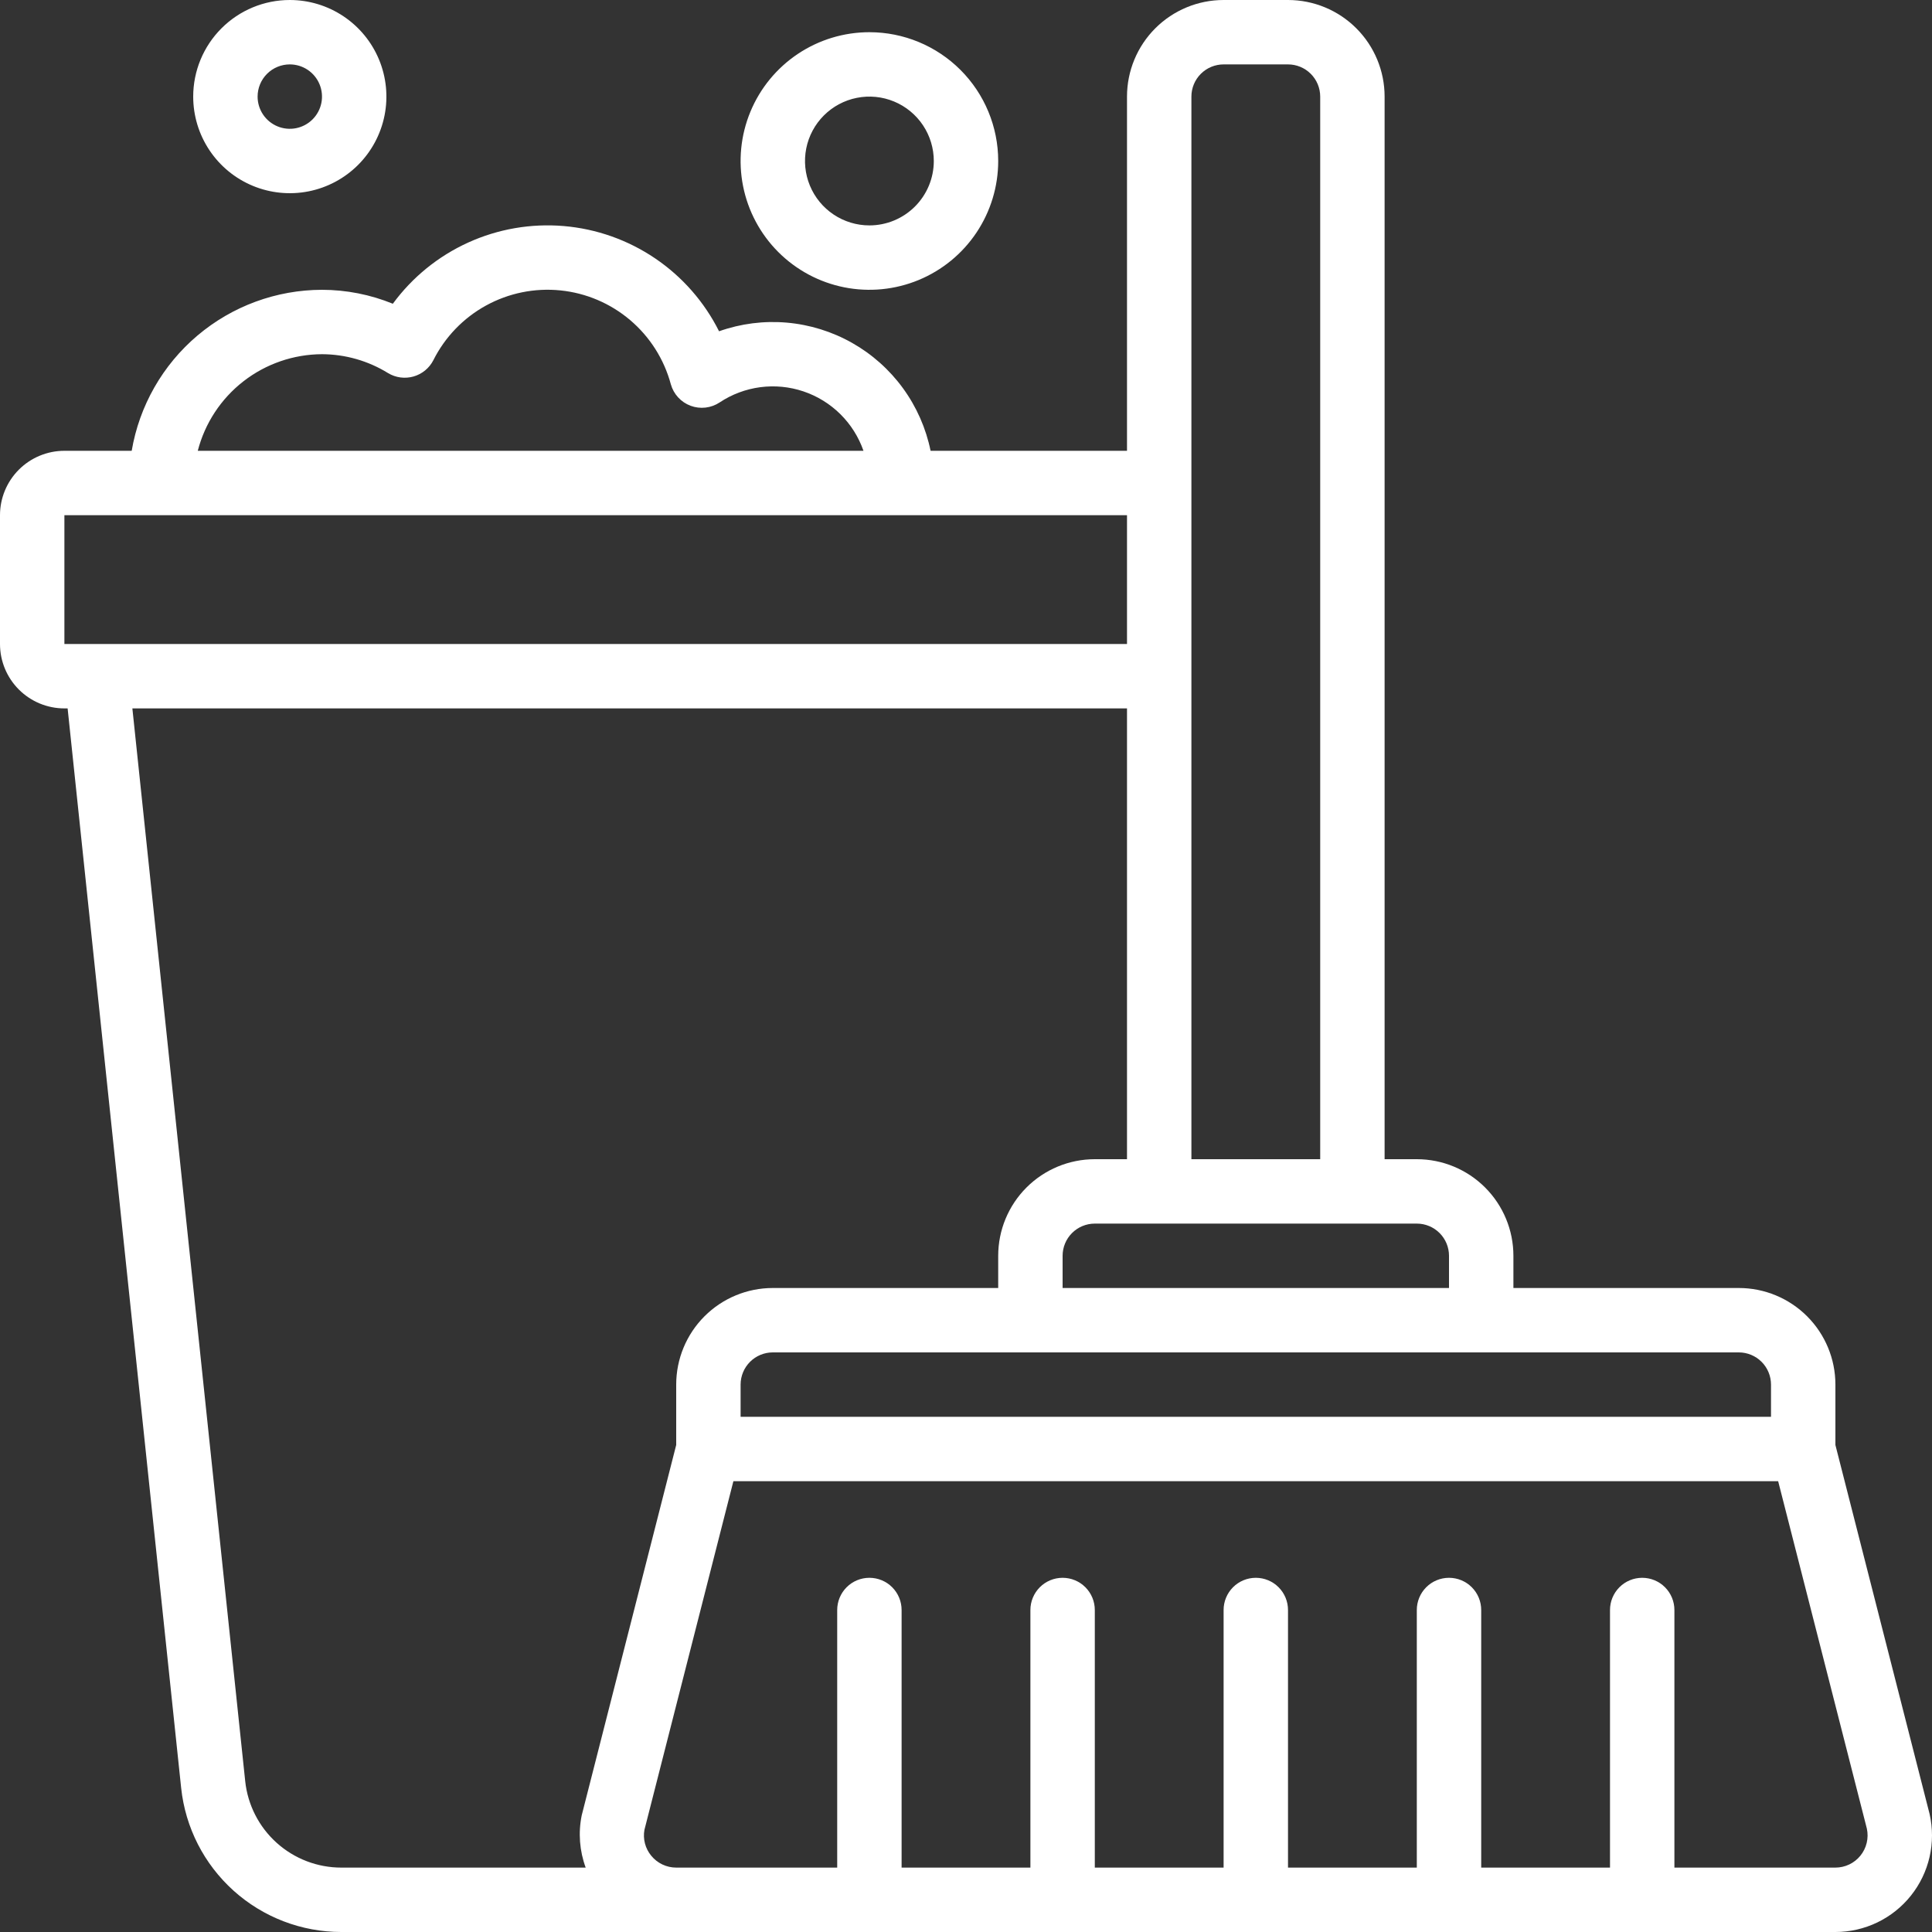
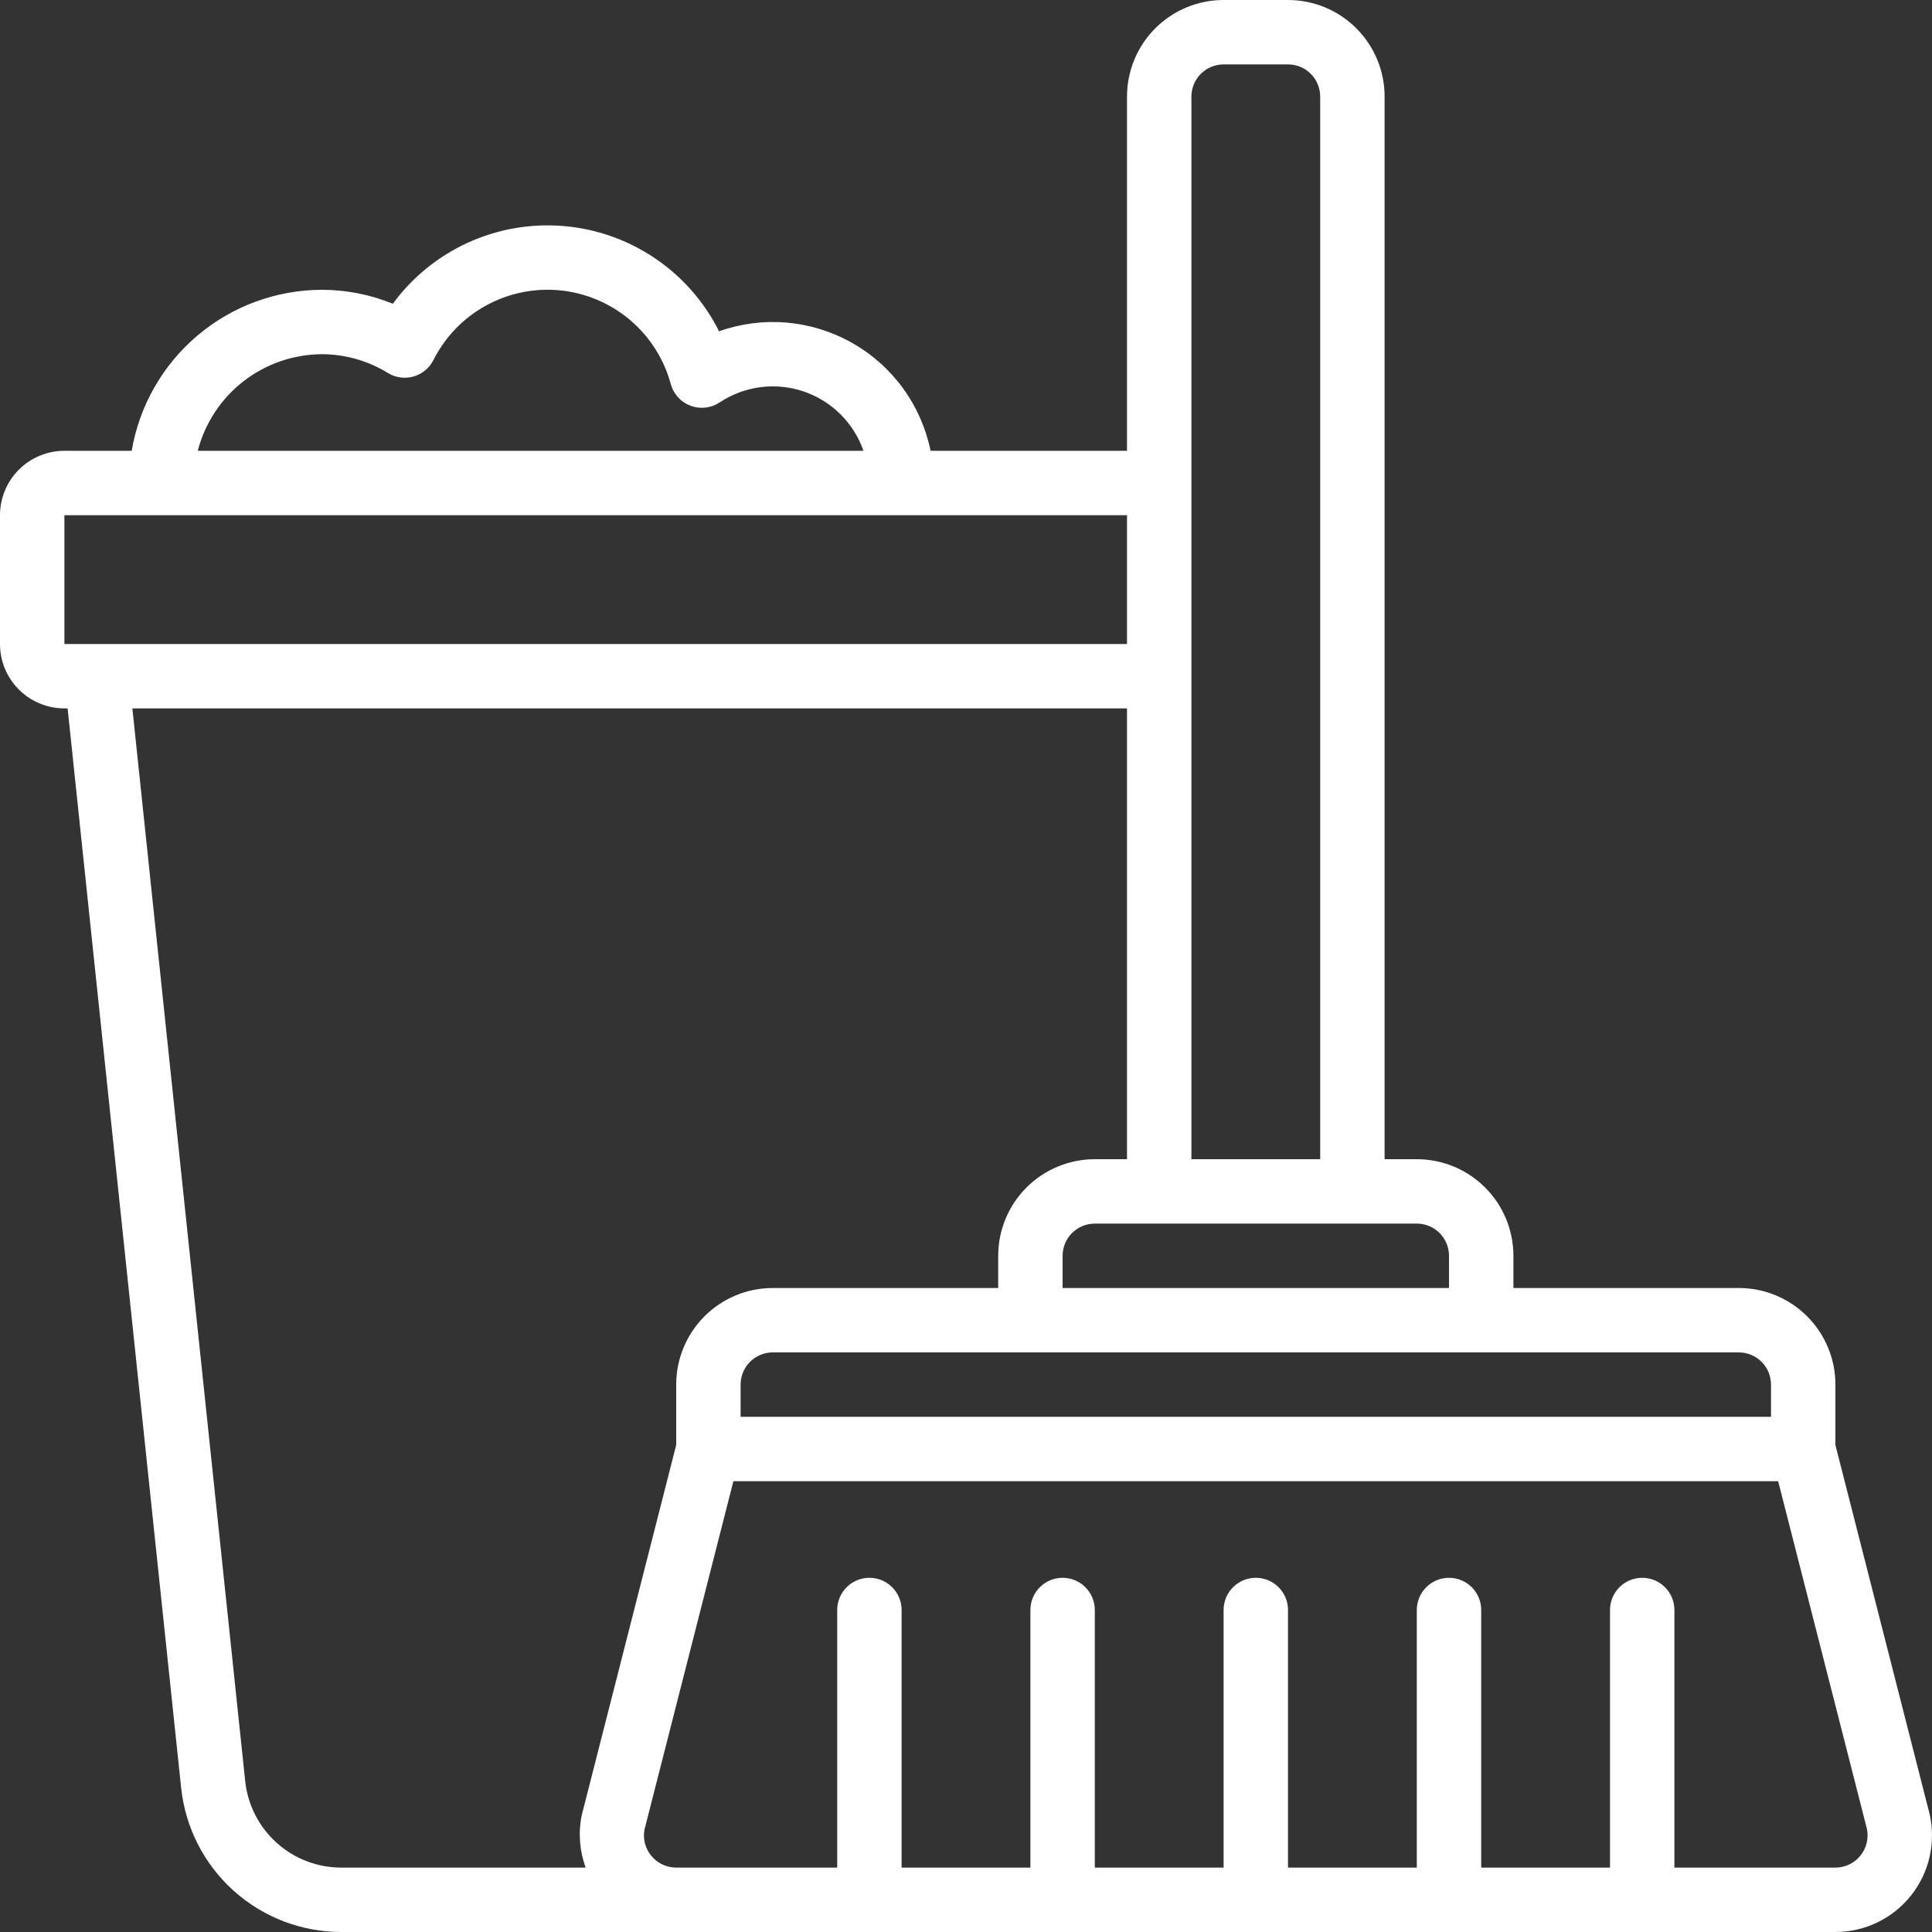
<svg xmlns="http://www.w3.org/2000/svg" width="682" height="682" viewBox="0 0 682 682" fill="none">
  <rect x="0" y="0" width="682" height="682" fill="#333333" stroke="none" />
  <path d="M647.902 510.079V488.767C647.902 479.723 644.309 471.049 637.914 464.654C631.519 458.259 622.845 454.667 613.801 454.667H534.235V443.3C534.235 434.256 530.642 425.583 524.247 419.188C517.852 412.793 509.178 409.2 500.135 409.2H488.768V34.1C488.768 25.056 485.175 16.383 478.78 9.988C472.385 3.593 463.712 0 454.668 0L431.934 0C422.89 0 414.217 3.593 407.822 9.988C401.427 16.383 397.834 25.056 397.834 34.1V159.133H328.497C326.87 151.169 323.554 143.646 318.771 137.073C313.989 130.499 307.851 125.028 300.774 121.029C293.697 117.03 285.844 114.596 277.746 113.89C269.647 113.185 261.492 114.225 253.83 116.94C248.633 106.569 240.86 97.706 231.255 91.202C221.65 84.697 210.536 80.769 198.977 79.794C187.417 78.818 175.802 80.828 165.242 85.631C154.683 90.433 145.535 97.868 138.674 107.222C130.733 103.985 122.242 102.314 113.667 102.3C97.565 102.33 81.993 108.05 69.7 118.45C57.408 128.849 49.187 143.259 46.49 159.133H22.733C16.704 159.133 10.922 161.528 6.658 165.792C2.395 170.055 0 175.837 0 181.867L0 227.333C0 233.363 2.395 239.145 6.658 243.408C10.922 247.672 16.704 250.067 22.733 250.067H23.87L63.949 631.157C65.429 645.118 72.024 658.038 82.463 667.426C92.903 676.814 106.447 682.005 120.487 682H647.902C653.023 682 658.078 680.846 662.692 678.624C667.307 676.403 671.361 673.171 674.555 669.167C677.749 665.164 680.001 660.493 681.142 655.501C682.284 650.509 682.286 645.323 681.149 640.33L647.902 510.079ZM625.168 488.767V500.133H261.434V488.767C261.434 485.752 262.632 482.861 264.763 480.729C266.895 478.598 269.786 477.4 272.801 477.4H613.801C616.816 477.4 619.707 478.598 621.839 480.729C623.971 482.861 625.168 485.752 625.168 488.767ZM511.501 443.3V454.667H375.101V443.3C375.101 440.285 376.298 437.394 378.43 435.263C380.562 433.131 383.453 431.933 386.468 431.933H500.135C503.149 431.933 506.04 433.131 508.172 435.263C510.304 437.394 511.501 440.285 511.501 443.3ZM420.568 34.1C420.568 31.085 421.765 28.194 423.897 26.063C426.029 23.931 428.92 22.733 431.934 22.733H454.668C457.682 22.733 460.574 23.931 462.705 26.063C464.837 28.194 466.034 31.085 466.034 34.1V409.2H420.568V34.1ZM113.667 125.033C121.909 125.06 129.982 127.37 136.991 131.706C138.326 132.51 139.812 133.031 141.356 133.238C142.901 133.444 144.471 133.33 145.97 132.904C147.468 132.477 148.864 131.747 150.068 130.759C151.273 129.771 152.262 128.545 152.973 127.159C157.068 118.99 163.548 112.259 171.556 107.857C179.563 103.455 188.719 101.591 197.81 102.51C206.901 103.43 215.498 107.09 222.461 113.006C229.425 118.923 234.426 126.815 236.802 135.638C237.284 137.366 238.167 138.955 239.38 140.276C240.593 141.597 242.102 142.612 243.782 143.239C245.463 143.865 247.268 144.085 249.05 143.88C250.832 143.675 252.54 143.052 254.034 142.061C258.339 139.198 263.242 137.359 268.367 136.682C273.492 136.006 278.704 136.511 283.604 138.159C288.504 139.806 292.962 142.553 296.638 146.188C300.313 149.824 303.108 154.252 304.809 159.133H69.814C72.327 149.402 77.993 140.777 85.927 134.607C93.862 128.438 103.616 125.071 113.667 125.033ZM22.733 181.867H397.834V227.333H22.733V181.867ZM86.557 628.747L46.728 250.067H397.834V409.2H386.468C377.424 409.2 368.75 412.793 362.355 419.188C355.96 425.583 352.367 434.256 352.367 443.3V454.667H272.801C263.757 454.667 255.083 458.259 248.688 464.654C242.293 471.049 238.701 479.723 238.701 488.767V510.079L205.351 640.796C204.087 646.963 204.571 653.36 206.749 659.267H120.487C112.06 659.271 103.93 656.155 97.664 650.519C91.399 644.884 87.442 637.128 86.557 628.747ZM656.733 655.05C655.668 656.366 654.323 657.428 652.795 658.157C651.267 658.887 649.595 659.266 647.902 659.267H591.068V568.333C591.068 565.319 589.871 562.428 587.739 560.296C585.607 558.164 582.716 556.967 579.701 556.967C576.687 556.967 573.796 558.164 571.664 560.296C569.532 562.428 568.335 565.319 568.335 568.333V659.267H522.868V568.333C522.868 565.319 521.67 562.428 519.539 560.296C517.407 558.164 514.516 556.967 511.501 556.967C508.487 556.967 505.595 558.164 503.464 560.296C501.332 562.428 500.135 565.319 500.135 568.333V659.267H454.668V568.333C454.668 565.319 453.47 562.428 451.339 560.296C449.207 558.164 446.316 556.967 443.301 556.967C440.286 556.967 437.395 558.164 435.264 560.296C433.132 562.428 431.934 565.319 431.934 568.333V659.267H386.468V568.333C386.468 565.319 385.27 562.428 383.138 560.296C381.007 558.164 378.116 556.967 375.101 556.967C372.086 556.967 369.195 558.164 367.063 560.296C364.932 562.428 363.734 565.319 363.734 568.333V659.267H318.267V568.333C318.267 565.319 317.07 562.428 314.938 560.296C312.807 558.164 309.915 556.967 306.901 556.967C303.886 556.967 300.995 558.164 298.863 560.296C296.732 562.428 295.534 565.319 295.534 568.333V659.267H238.701C237.007 659.266 235.336 658.887 233.807 658.157C232.279 657.428 230.934 656.366 229.869 655.05C228.836 653.797 228.088 652.335 227.676 650.765C227.263 649.195 227.197 647.554 227.482 645.956L258.888 522.867H627.692L659.007 645.513C659.364 647.172 659.344 648.889 658.951 650.539C658.558 652.189 657.8 653.73 656.733 655.05Z" fill="white" />
-   <path d="M306.901 11.367C297.908 11.367 289.118 14.033 281.641 19.029C274.164 24.025 268.336 31.126 264.895 39.434C261.454 47.742 260.553 56.884 262.308 65.703C264.062 74.523 268.392 82.624 274.751 88.983C281.11 95.342 289.211 99.672 298.031 101.426C306.85 103.181 315.992 102.28 324.3 98.839C332.608 95.398 339.709 89.57 344.705 82.093C349.701 74.616 352.368 65.826 352.368 56.833C352.368 44.775 347.577 33.21 339.051 24.683C330.524 16.157 318.959 11.367 306.901 11.367ZM306.901 79.567C302.405 79.567 298.009 78.233 294.271 75.735C290.532 73.237 287.618 69.687 285.898 65.533C284.177 61.379 283.727 56.808 284.604 52.398C285.481 47.988 287.647 43.938 290.826 40.758C294.005 37.579 298.056 35.414 302.466 34.537C306.876 33.66 311.446 34.11 315.6 35.831C319.754 37.551 323.305 40.465 325.803 44.203C328.301 47.942 329.634 52.337 329.634 56.833C329.634 62.863 327.239 68.645 322.976 72.908C318.712 77.172 312.93 79.567 306.901 79.567ZM68.2 34.1C68.2 40.844 70.2 47.437 73.947 53.045C77.694 58.653 83.02 63.023 89.251 65.604C95.482 68.185 102.338 68.861 108.953 67.545C115.568 66.229 121.644 62.981 126.413 58.212C131.182 53.443 134.429 47.367 135.745 40.753C137.061 34.138 136.386 27.282 133.805 21.05C131.224 14.819 126.853 9.494 121.245 5.747C115.638 2 109.045 0 102.3 0C93.256 0 84.583 3.593 78.188 9.988C71.793 16.383 68.2 25.056 68.2 34.1ZM102.3 22.733C104.548 22.733 106.746 23.4 108.615 24.649C110.485 25.898 111.941 27.673 112.802 29.75C113.662 31.827 113.887 34.113 113.449 36.318C113.01 38.522 111.927 40.548 110.338 42.137C108.748 43.727 106.723 44.81 104.518 45.248C102.313 45.687 100.027 45.462 97.95 44.601C95.873 43.741 94.098 42.284 92.849 40.415C91.6 38.546 90.934 36.348 90.934 34.1C90.934 31.085 92.131 28.194 94.263 26.063C96.394 23.931 99.286 22.733 102.3 22.733Z" fill="white" />
</svg>